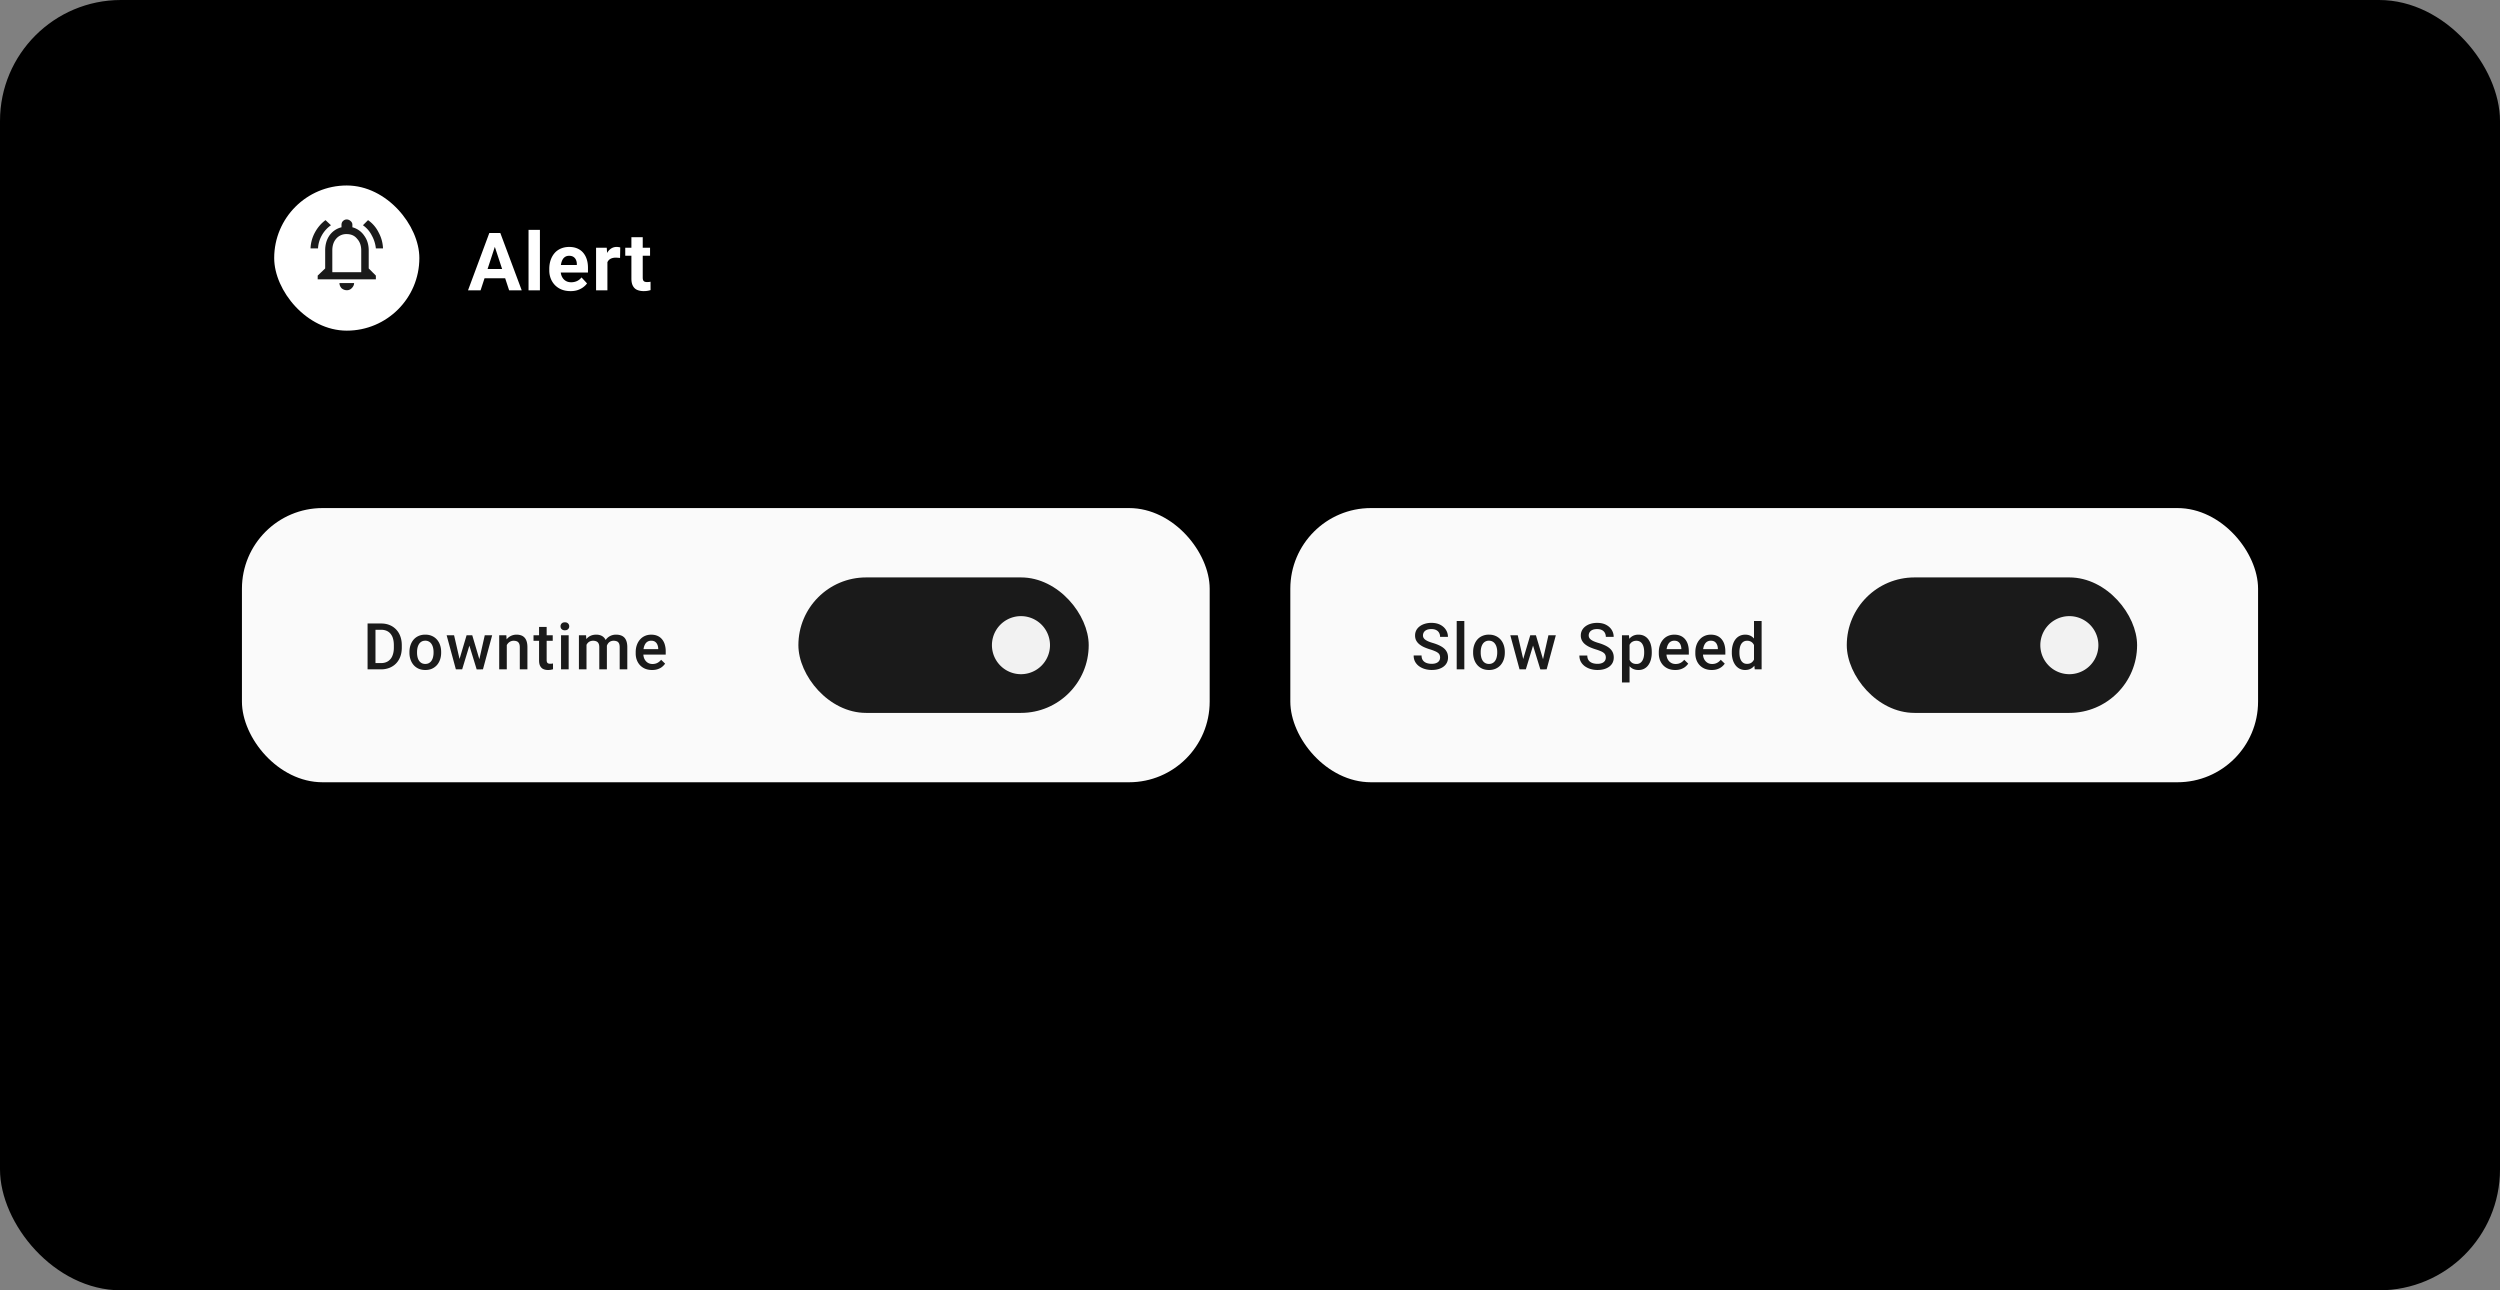
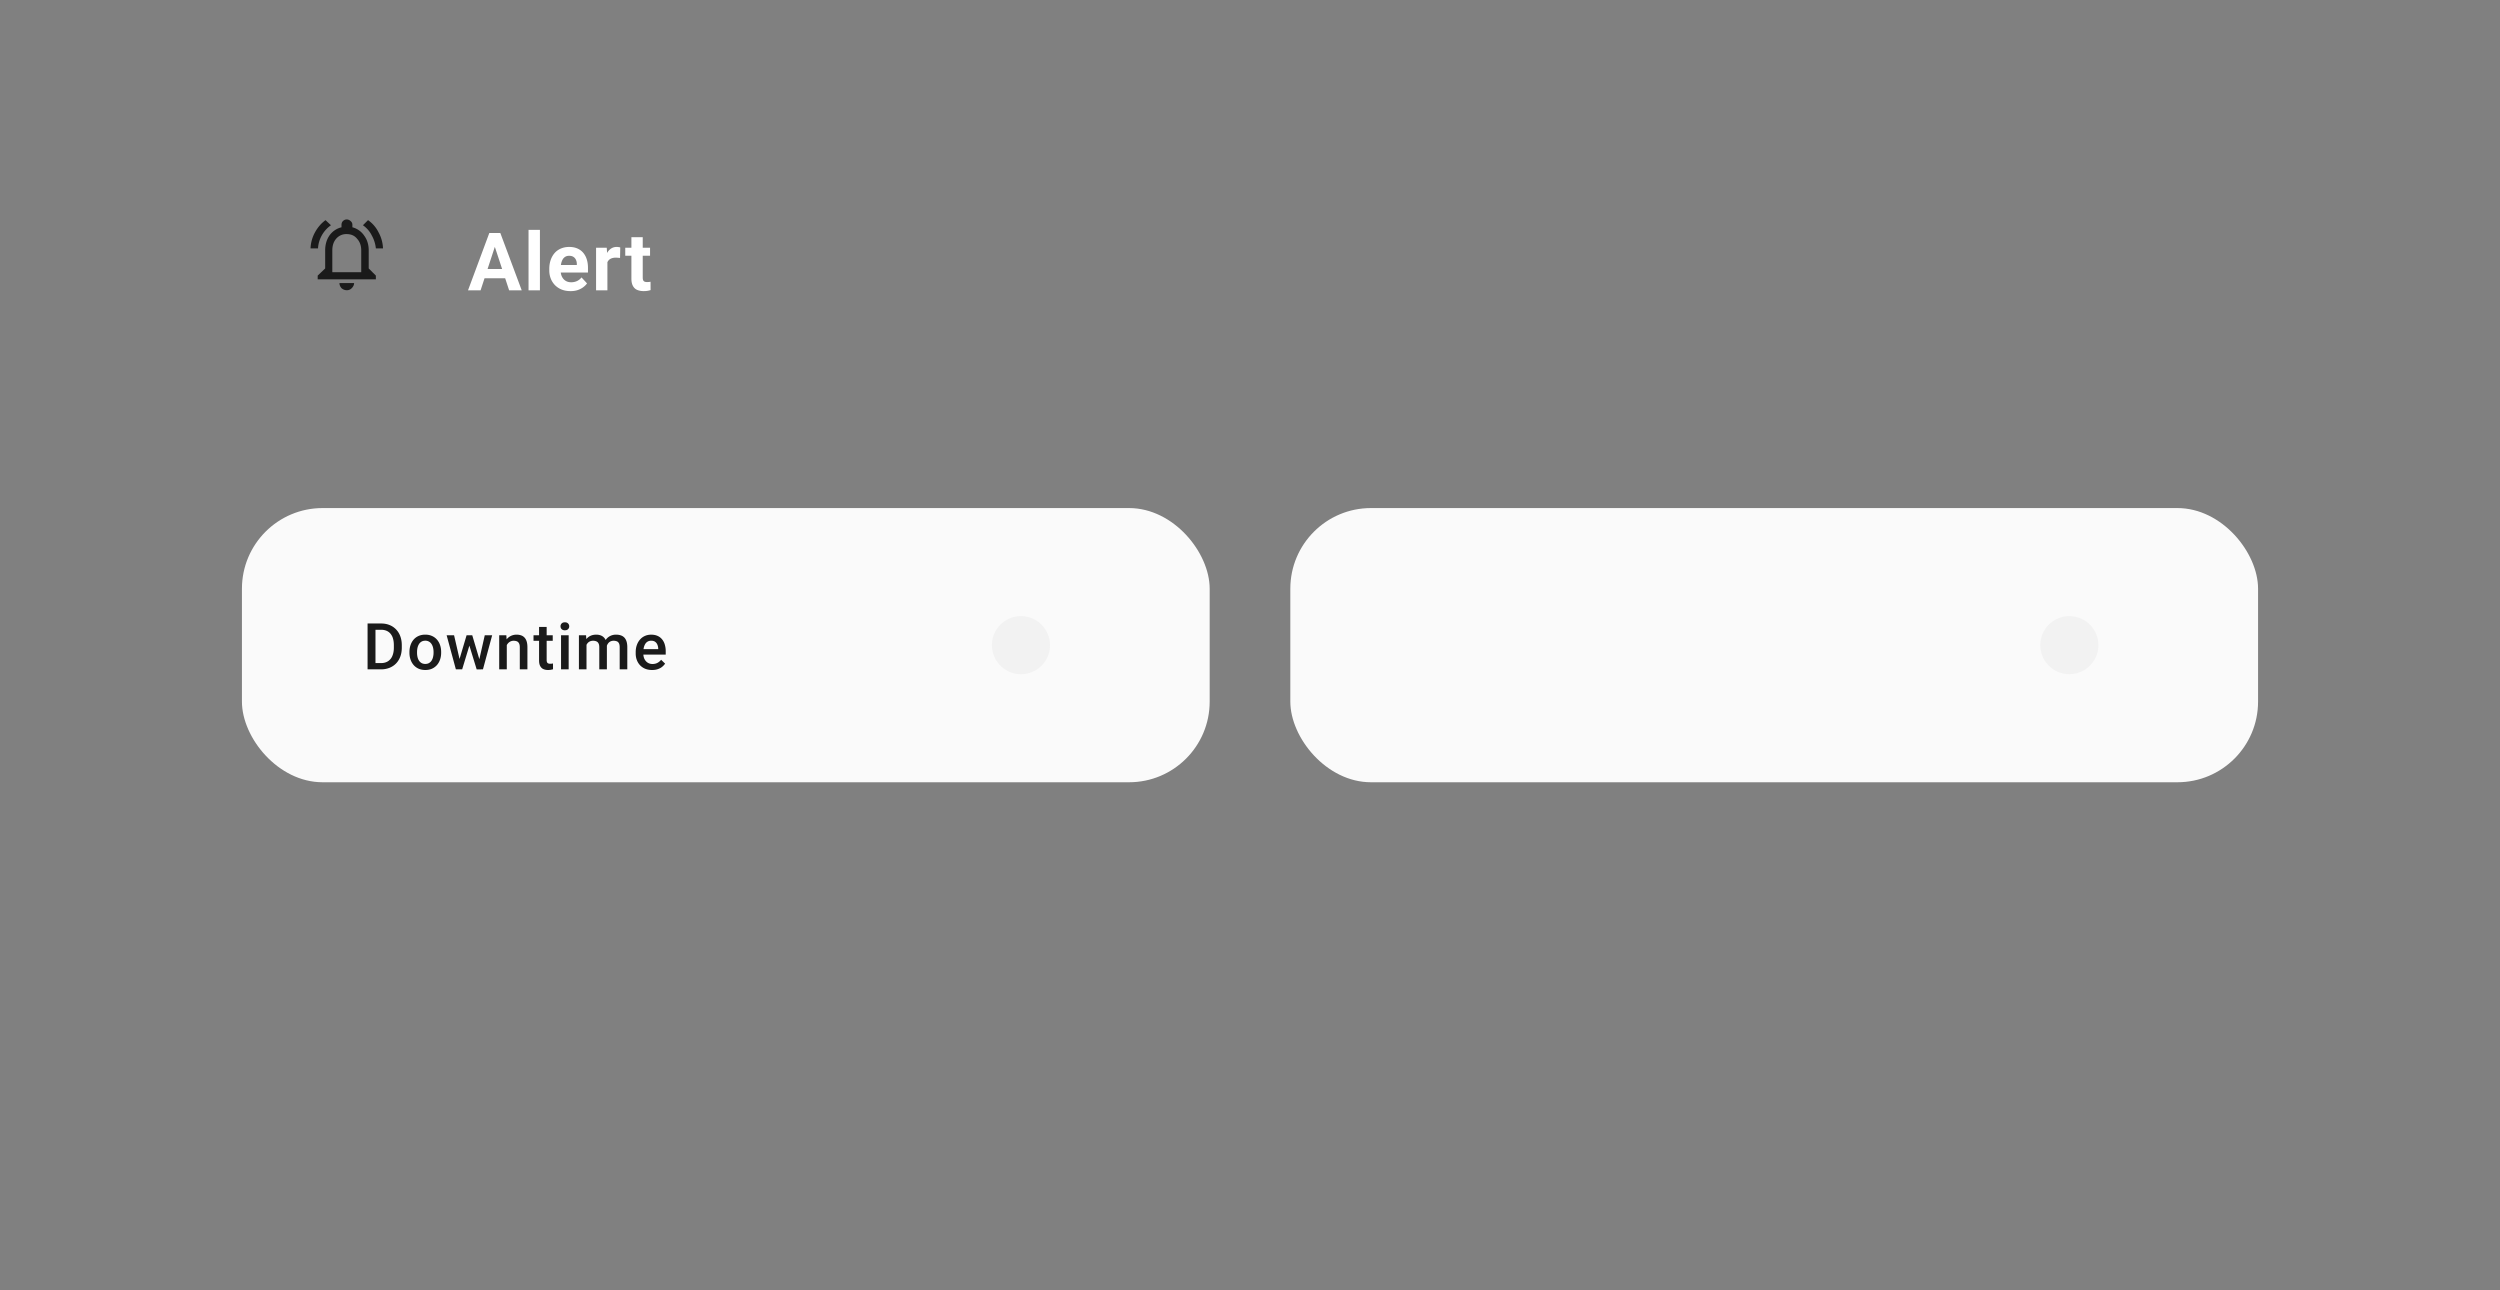
<svg xmlns="http://www.w3.org/2000/svg" width="310" height="160" fill="none">
  <rect width="100%" height="100%" fill="#808080" stroke="none" />
-   <rect width="310" height="160" rx="15" fill="#000" />
  <rect x="30" y="63" width="120" height="34" rx="10" fill="#fafafa" />
  <g fill="#1a1a1a">
    <path d="M47.231 83h-1.215l.008-.777h1.207c.352 0 .646-.077.883-.231a1.4 1.4 0 0 0 .539-.66c.122-.286.184-.628.184-1.023V80c0-.307-.035-.579-.105-.816a1.6 1.6 0 0 0-.305-.598c-.133-.161-.297-.284-.492-.367a1.67 1.67 0 0 0-.668-.125h-1.273v-.781h1.273c.378 0 .723.064 1.035.191a2.27 2.27 0 0 1 .809.543c.229.237.405.521.527.852s.184.701.184 1.109v.301c0 .409-.061.779-.184 1.109s-.298.615-.527.851-.503.415-.82.543a2.85 2.85 0 0 1-1.059.188zm-.672-5.687V83h-.98v-5.687h.98zm4.213 3.621v-.09c0-.305.044-.587.133-.848s.216-.491.383-.684.375-.346.617-.453.521-.164.828-.164.586.055.828.164a1.72 1.72 0 0 1 .621.453 1.98 1.98 0 0 1 .387.684c.089.26.133.543.133.848v.09c0 .305-.044.587-.133.848s-.217.488-.387.684a1.79 1.79 0 0 1-.617.453c-.242.107-.517.16-.824.16s-.587-.053-.832-.16a1.79 1.79 0 0 1-.617-.453c-.169-.195-.298-.423-.387-.684s-.133-.543-.133-.848zm.941-.09v.09c0 .19.02.37.059.539s.1.318.184.445a.91.91 0 0 0 .32.301c.13.073.285.109.465.109.174 0 .325-.036.453-.109a.91.91 0 0 0 .32-.301 1.37 1.37 0 0 0 .184-.445c.042-.169.063-.349.063-.539v-.09c0-.188-.021-.365-.062-.531a1.36 1.36 0 0 0-.187-.449c-.083-.13-.19-.232-.32-.305a.88.88 0 0 0-.457-.113c-.177 0-.331.038-.461.113s-.233.174-.316.305a1.42 1.42 0 0 0-.184.449c-.039.167-.059.344-.059.531zm5.166 1.219l.977-3.289h.602l-.164.984L57.308 83h-.539l.109-.937zm-.574-3.289l.762 3.305.063.922h-.602l-1.145-4.227h.922zm3.066 3.266l.738-3.266h.918L59.886 83h-.602l.086-.961zm-.812-3.266l.965 3.25.121.977h-.539l-.996-3.246-.164-.981h.613zm4.283.902V83H61.9v-4.227h.887l.055.902zm-.168 1.055l-.305-.004a2.75 2.75 0 0 1 .125-.824c.083-.25.198-.465.344-.644s.325-.318.531-.414.435-.148.687-.148c.203 0 .387.029.551.086a1 1 0 0 1 .426.27c.12.125.211.288.273.488s.094.441.094.73V83h-.945v-2.734c0-.203-.03-.363-.09-.48s-.142-.205-.254-.254-.246-.078-.41-.078a.91.91 0 0 0-.434.102c-.128.068-.236.16-.324.277s-.152.253-.199.406a1.68 1.68 0 0 0-.07.492zm5.865-1.957v.688h-2.383v-.687h2.383zm-1.695-1.035h.941v4.094c0 .13.018.231.055.301s.093.113.16.137.147.035.238.035a1.45 1.45 0 0 0 .188-.012l.145-.024.004.719c-.078.023-.169.044-.273.063a2.01 2.01 0 0 1-.352.027c-.216 0-.408-.038-.574-.113s-.297-.204-.391-.379-.141-.406-.141-.695v-4.152zm3.67 1.035V83h-.945v-4.227h.945zm-1.008-1.109a.48.48 0 0 1 .141-.356c.096-.096.229-.144.398-.144s.298.048.394.144.145.212.145.356a.47.47 0 0 1-.145.352c-.096.094-.228.141-.394.141s-.302-.047-.398-.141-.141-.211-.141-.352zm3.221 1.969V83h-.941v-4.227h.887l.055.859zm-.152 1.098l-.32-.004a2.85 2.85 0 0 1 .109-.809c.073-.247.18-.462.32-.645s.315-.327.523-.426.454-.152.73-.152c.193 0 .368.029.527.086s.301.142.418.262.211.273.273.461.098.414.098.68V83h-.941v-2.734c0-.206-.031-.367-.094-.484a.52.52 0 0 0-.262-.25.95.95 0 0 0-.402-.078.94.94 0 0 0-.453.102.85.85 0 0 0-.301.277c-.078.117-.135.253-.172.406s-.055.318-.055.492zm2.621-.25l-.441.098c0-.255.035-.496.106-.723s.178-.43.316-.602.314-.311.519-.41a1.61 1.61 0 0 1 .707-.148c.216 0 .409.03.578.09a1.06 1.06 0 0 1 .438.273c.12.125.211.288.273.488s.094.438.094.719V83h-.945v-2.738c0-.214-.031-.379-.094-.496s-.146-.198-.258-.242a1.04 1.04 0 0 0-.402-.07.87.87 0 0 0-.387.082c-.109.052-.202.126-.277.223a.99.99 0 0 0-.172.324 1.39 1.39 0 0 0-.055.399zm5.662 2.598c-.312 0-.595-.051-.848-.152a1.87 1.87 0 0 1-.641-.434 1.92 1.92 0 0 1-.402-.652c-.094-.25-.141-.519-.141-.809v-.156c0-.331.048-.63.145-.898s.23-.497.402-.687a1.73 1.73 0 0 1 .609-.441c.234-.102.488-.152.762-.152.302 0 .566.051.793.152a1.49 1.49 0 0 1 .563.43c.151.182.263.4.336.652a2.91 2.91 0 0 1 .113.836v.402h-3.266v-.676h2.336v-.074a1.32 1.32 0 0 0-.102-.477.81.81 0 0 0-.277-.359c-.125-.091-.292-.137-.5-.137a.85.85 0 0 0-.418.102c-.12.065-.22.16-.301.285s-.143.276-.187.453a2.55 2.55 0 0 0-.062.59v.156c0 .185.025.357.074.516a1.23 1.23 0 0 0 .227.41c.099.117.219.21.359.277a1.13 1.13 0 0 0 .48.098c.227 0 .428-.045.605-.137s.331-.22.461-.387l.496.481c-.091.133-.21.26-.355.383s-.324.217-.535.293-.451.113-.727.113z" />
-     <rect x="99" y="71.6" width="36" height="16.8" rx="8.4" />
  </g>
  <path d="M130.2 80a3.6 3.6 0 0 1-7.2 0 3.6 3.6 0 0 1 7.2 0z" fill="#f2f2f2" />
  <rect x="160" y="63" width="120" height="34" rx="10" fill="#fafafa" />
  <g fill="#1a1a1a">
-     <path d="M178.57 81.535c0-.117-.018-.221-.054-.312s-.095-.175-.184-.25a1.53 1.53 0 0 0-.375-.219 5.02 5.02 0 0 0-.609-.223c-.271-.083-.521-.176-.75-.277a2.84 2.84 0 0 1-.594-.359c-.169-.138-.301-.295-.395-.473s-.14-.387-.14-.621.048-.443.144-.633.239-.354.418-.492.397-.249.645-.324a2.71 2.71 0 0 1 .82-.117c.422 0 .785.078 1.09.234s.543.366.707.629a1.59 1.59 0 0 1 .25.871h-.973a.99.99 0 0 0-.121-.496.82.82 0 0 0-.359-.344c-.159-.083-.361-.125-.606-.125-.231 0-.424.035-.578.105s-.268.165-.344.285a.75.75 0 0 0-.113.406c0 .107.025.204.074.293a.82.82 0 0 0 .227.242 1.99 1.99 0 0 0 .383.207c.153.065.334.128.543.188.315.094.59.198.824.313s.43.24.586.383a1.43 1.43 0 0 1 .352.488c.078.18.117.384.117.613 0 .24-.048.456-.145.648s-.234.353-.414.488-.391.236-.641.309-.523.105-.828.105c-.273 0-.543-.036-.808-.109s-.503-.184-.719-.332a1.72 1.72 0 0 1-.516-.562c-.127-.227-.191-.491-.191-.793h.98c0 .185.032.343.094.473s.155.237.27.32.247.141.398.18.318.059.492.059c.23 0 .421-.033.575-.098s.273-.156.351-.273.117-.253.117-.406zM181.576 77v6h-.945v-6h.945zm1.092 3.934v-.09c0-.305.044-.587.132-.848s.216-.491.383-.684.375-.346.617-.453a2.01 2.01 0 0 1 .828-.164c.31 0 .586.055.829.164a1.73 1.73 0 0 1 .621.453c.169.193.298.421.386.684s.133.543.133.848v.09c0 .305-.044.587-.133.848a2.02 2.02 0 0 1-.386.684c-.17.193-.375.344-.618.453a2.02 2.02 0 0 1-.824.16c-.31 0-.587-.053-.832-.16a1.79 1.79 0 0 1-.617-.453 2.04 2.04 0 0 1-.387-.684 2.63 2.63 0 0 1-.132-.848zm.941-.09v.09a2.34 2.34 0 0 0 .059.539c.039.169.1.318.183.445s.19.228.32.301a.94.94 0 0 0 .465.109c.175 0 .326-.036.453-.109a.91.91 0 0 0 .321-.301c.083-.128.144-.276.183-.445s.063-.349.063-.539v-.09c0-.188-.021-.365-.063-.531a1.36 1.36 0 0 0-.187-.449c-.084-.13-.19-.232-.321-.305s-.279-.113-.457-.113a.9.9 0 0 0-.46.113c-.128.073-.234.174-.317.305s-.144.28-.183.449a2.27 2.27 0 0 0-.059.531zm5.166 1.219l.976-3.289h.602l-.164.984-.985 3.242h-.539l.11-.937zm-.575-3.289l.762 3.305.063.922h-.602l-1.144-4.227h.921zm3.067 3.266l.738-3.266h.918L191.783 83h-.602l.086-.961zm-.813-3.266l.965 3.25.121.977h-.539l-.996-3.246-.164-.981h.613zm8.668 2.762c0-.117-.018-.221-.055-.312s-.095-.175-.183-.25a1.53 1.53 0 0 0-.375-.219 4.98 4.98 0 0 0-.61-.223c-.271-.083-.521-.176-.75-.277s-.424-.224-.594-.359a1.54 1.54 0 0 1-.394-.473 1.32 1.32 0 0 1-.141-.621 1.37 1.37 0 0 1 .145-.633c.099-.19.238-.354.418-.492s.397-.249.644-.324.521-.117.821-.117c.422 0 .785.078 1.09.234s.542.366.707.629a1.6 1.6 0 0 1 .25.871h-.973a.99.99 0 0 0-.121-.496.82.82 0 0 0-.36-.344c-.158-.083-.36-.125-.605-.125-.232 0-.425.035-.578.105s-.268.165-.344.285a.75.75 0 0 0-.113.406c0 .107.025.204.074.293s.125.167.227.242a1.98 1.98 0 0 0 .382.207c.154.065.335.128.543.188a5.41 5.41 0 0 1 .825.313c.234.112.429.24.586.383s.273.306.351.488.117.384.117.613c0 .24-.048.456-.144.648s-.235.353-.414.488-.391.236-.641.309-.523.105-.828.105c-.274 0-.543-.036-.809-.109a2.38 2.38 0 0 1-.718-.332 1.71 1.71 0 0 1-.516-.562c-.128-.227-.191-.491-.191-.793h.98c0 .185.031.343.094.473s.155.237.269.32a1.22 1.22 0 0 0 .399.18 1.98 1.98 0 0 0 .492.059c.229 0 .42-.033.574-.098a.76.76 0 0 0 .352-.273c.078-.117.117-.253.117-.406zm2.943-1.949v5.039h-.941v-5.852h.867l.074.813zm2.754 1.262v.082a3.23 3.23 0 0 1-.109.856 2.1 2.1 0 0 1-.317.684 1.45 1.45 0 0 1-.512.449c-.203.107-.437.16-.703.16s-.493-.048-.691-.145-.361-.238-.496-.418-.245-.391-.328-.633-.138-.513-.172-.805v-.316c.034-.31.091-.591.172-.844s.192-.47.328-.652a1.4 1.4 0 0 1 .496-.422 1.49 1.49 0 0 1 .683-.148c.266 0 .502.052.708.156a1.43 1.43 0 0 1 .519.438 1.94 1.94 0 0 1 .316.68c.071.263.106.556.106.879zm-.941.082v-.082a2.57 2.57 0 0 0-.055-.543c-.037-.169-.094-.318-.172-.445s-.178-.227-.301-.297-.264-.109-.433-.109a.99.99 0 0 0-.43.086c-.12.055-.22.131-.301.23s-.143.215-.187.348a2.02 2.02 0 0 0-.094.426v.758a1.87 1.87 0 0 0 .16.516.94.94 0 0 0 .32.375c.141.091.321.137.539.137a.82.82 0 0 0 .434-.109c.12-.073.217-.173.293-.301s.135-.28.172-.449.055-.349.055-.539zm3.845 2.148c-.313 0-.595-.051-.848-.152a1.87 1.87 0 0 1-.64-.434 1.92 1.92 0 0 1-.403-.652 2.3 2.3 0 0 1-.14-.809v-.156c0-.331.048-.63.144-.898a2.05 2.05 0 0 1 .403-.687 1.72 1.72 0 0 1 .609-.441c.234-.102.488-.152.762-.152.302 0 .566.051.793.152a1.49 1.49 0 0 1 .562.43c.151.182.263.4.336.652s.113.531.113.836v.402h-3.265v-.676h2.336v-.074a1.33 1.33 0 0 0-.102-.477.81.81 0 0 0-.277-.359c-.125-.091-.292-.137-.5-.137a.85.85 0 0 0-.418.102c-.12.065-.22.16-.301.285s-.143.276-.187.453-.063.371-.063.59v.156a1.74 1.74 0 0 0 .074.516 1.23 1.23 0 0 0 .227.41 1.08 1.08 0 0 0 .359.277c.141.065.301.098.481.098.226 0 .428-.045.605-.137s.331-.22.461-.387l.496.481c-.091.133-.209.26-.355.383s-.325.217-.535.293-.451.113-.727.113zm4.529 0a2.26 2.26 0 0 1-.848-.152 1.87 1.87 0 0 1-.64-.434 1.92 1.92 0 0 1-.403-.652 2.3 2.3 0 0 1-.14-.809v-.156c0-.331.048-.63.144-.898a2.05 2.05 0 0 1 .403-.687 1.73 1.73 0 0 1 .609-.441c.234-.102.488-.152.762-.152.302 0 .566.051.793.152a1.49 1.49 0 0 1 .562.43c.151.182.263.4.336.652s.113.531.113.836v.402h-3.265v-.676h2.336v-.074c-.005-.169-.039-.328-.102-.477a.81.81 0 0 0-.277-.359c-.125-.091-.292-.137-.5-.137a.85.85 0 0 0-.418.102c-.12.065-.22.16-.301.285s-.143.276-.187.453-.063.371-.063.59v.156a1.74 1.74 0 0 0 .074.516 1.23 1.23 0 0 0 .227.41 1.08 1.08 0 0 0 .359.277c.141.065.301.098.481.098.226 0 .428-.045.605-.137s.331-.22.461-.387l.496.481c-.091.133-.209.26-.355.383a1.78 1.78 0 0 1-.535.293c-.209.076-.451.113-.727.113zm5.244-.953V77h.945v6h-.855l-.09-.875zm-2.75-1.191v-.082c0-.32.038-.612.113-.875s.185-.494.328-.684.318-.34.524-.441.437-.156.695-.156.479.049.672.148a1.39 1.39 0 0 1 .492.426c.136.182.244.401.324.656s.138.534.172.844v.262c-.034.302-.091.578-.172.828a2.19 2.19 0 0 1-.324.648 1.4 1.4 0 0 1-.496.422c-.193.099-.418.148-.676.148a1.48 1.48 0 0 1-.691-.16 1.54 1.54 0 0 1-.52-.449 2.13 2.13 0 0 1-.328-.68 3.11 3.11 0 0 1-.113-.856zm.941-.082v.082c0 .193.017.372.051.539s.093.314.168.441.173.224.293.297.268.106.438.106c.213 0 .389-.047.527-.141a.96.96 0 0 0 .324-.379c.081-.161.136-.341.164-.539v-.707a1.72 1.72 0 0 0-.097-.43 1.15 1.15 0 0 0-.192-.348.81.81 0 0 0-.301-.234.94.94 0 0 0-.418-.086c-.172 0-.317.036-.437.109s-.219.173-.297.301-.132.276-.168.445-.055.35-.055.543z" />
-     <rect x="229" y="71.6" width="36" height="16.8" rx="8.4" />
-   </g>
+     </g>
  <path d="M260.2 80a3.6 3.6 0 1 1-7.2 0 3.6 3.6 0 0 1 7.2 0z" fill="#f2f2f2" />
-   <rect x="34" y="23" width="18" height="18" rx="9" fill="#fff" />
  <path d="M45.721 33.288l.886.886v.464h-7.214v-.464l.928-.886v-2.236c0-.703.169-1.308.506-1.814a2.56 2.56 0 0 1 1.519-1.055v-.295c0-.197.056-.352.169-.464.141-.141.295-.211.464-.211a.69.69 0 0 1 .506.211.56.56 0 0 1 .211.464v.295a2.55 2.55 0 0 1 1.477 1.055c.366.506.548 1.111.548 1.814v2.236zm-2.7 2.7c-.253 0-.478-.084-.675-.253-.169-.197-.253-.408-.253-.633h1.814c0 .225-.098.436-.295.633a.81.81 0 0 1-.591.253zm-1.814-2.236h3.586v-2.7c0-.591-.169-1.069-.506-1.434-.309-.394-.745-.591-1.308-.591a1.64 1.64 0 0 0-1.308.591c-.309.366-.464.844-.464 1.434v2.7zm-.169-5.822a3.78 3.78 0 0 0-1.139 1.266c-.281.506-.436 1.041-.464 1.603h-.928a4.46 4.46 0 0 1 .549-1.983c.337-.619.773-1.125 1.308-1.519l.675.633zm6.455 2.869a4.46 4.46 0 0 0-.549-1.983c-.309-.619-.745-1.125-1.308-1.519l-.633.633c.478.337.844.759 1.097 1.266.281.506.45 1.041.506 1.603h.886z" fill="#1a1a1a" />
  <path d="M61.525 30.106L59.592 36h-1.558l2.642-7.109h.991l-.142 1.216zM63.132 36l-1.938-5.894-.156-1.216h1.001L64.694 36h-1.562zm-.088-2.647v1.148h-3.755v-1.148h3.755zM66.95 28.5V36h-1.411v-7.5h1.411zm3.794 7.598c-.41 0-.778-.065-1.104-.195a2.42 2.42 0 0 1-.83-.552 2.45 2.45 0 0 1-.518-.815c-.12-.312-.181-.645-.181-.996v-.195c0-.4.057-.767.171-1.099s.277-.62.488-.864.475-.431.781-.562.651-.2 1.035-.2c.374 0 .706.062.996.186s.532.299.727.527.348.501.449.82.151.667.151 1.055v.586h-4.199v-.937h2.817v-.108a1.22 1.22 0 0 0-.107-.522.83.83 0 0 0-.312-.371c-.14-.091-.319-.137-.537-.137-.186 0-.345.041-.479.122s-.243.195-.327.342-.143.319-.186.518-.059.41-.059.645v.195c0 .212.029.407.088.586a1.43 1.43 0 0 0 .259.464 1.18 1.18 0 0 0 .41.303c.163.072.347.107.552.107a1.71 1.71 0 0 0 .708-.147 1.53 1.53 0 0 0 .571-.454l.684.742c-.111.16-.262.313-.454.459s-.417.267-.684.361-.571.137-.913.137zm4.575-4.229V36h-1.406v-5.283h1.323l.083 1.152zm1.592-1.186l-.024 1.304-.249-.024-.259-.015c-.198 0-.371.026-.518.078s-.264.122-.361.22a.96.96 0 0 0-.215.356c-.046.14-.072.299-.078.479l-.283-.088c0-.342.034-.656.103-.942s.168-.542.298-.757a1.49 1.49 0 0 1 .488-.498 1.24 1.24 0 0 1 .659-.176c.078 0 .158.007.239.02s.148.024.2.044zm3.696.034v.996h-3.076v-.996h3.076zm-2.314-1.304h1.406v4.995c0 .153.02.27.059.352s.104.138.186.171a.92.92 0 0 0 .308.044l.234-.01.181-.029.005 1.035c-.12.039-.251.07-.391.093s-.295.034-.464.034c-.309 0-.579-.051-.811-.151s-.404-.27-.527-.498-.186-.527-.186-.898v-5.137z" fill="#fff" />
</svg>